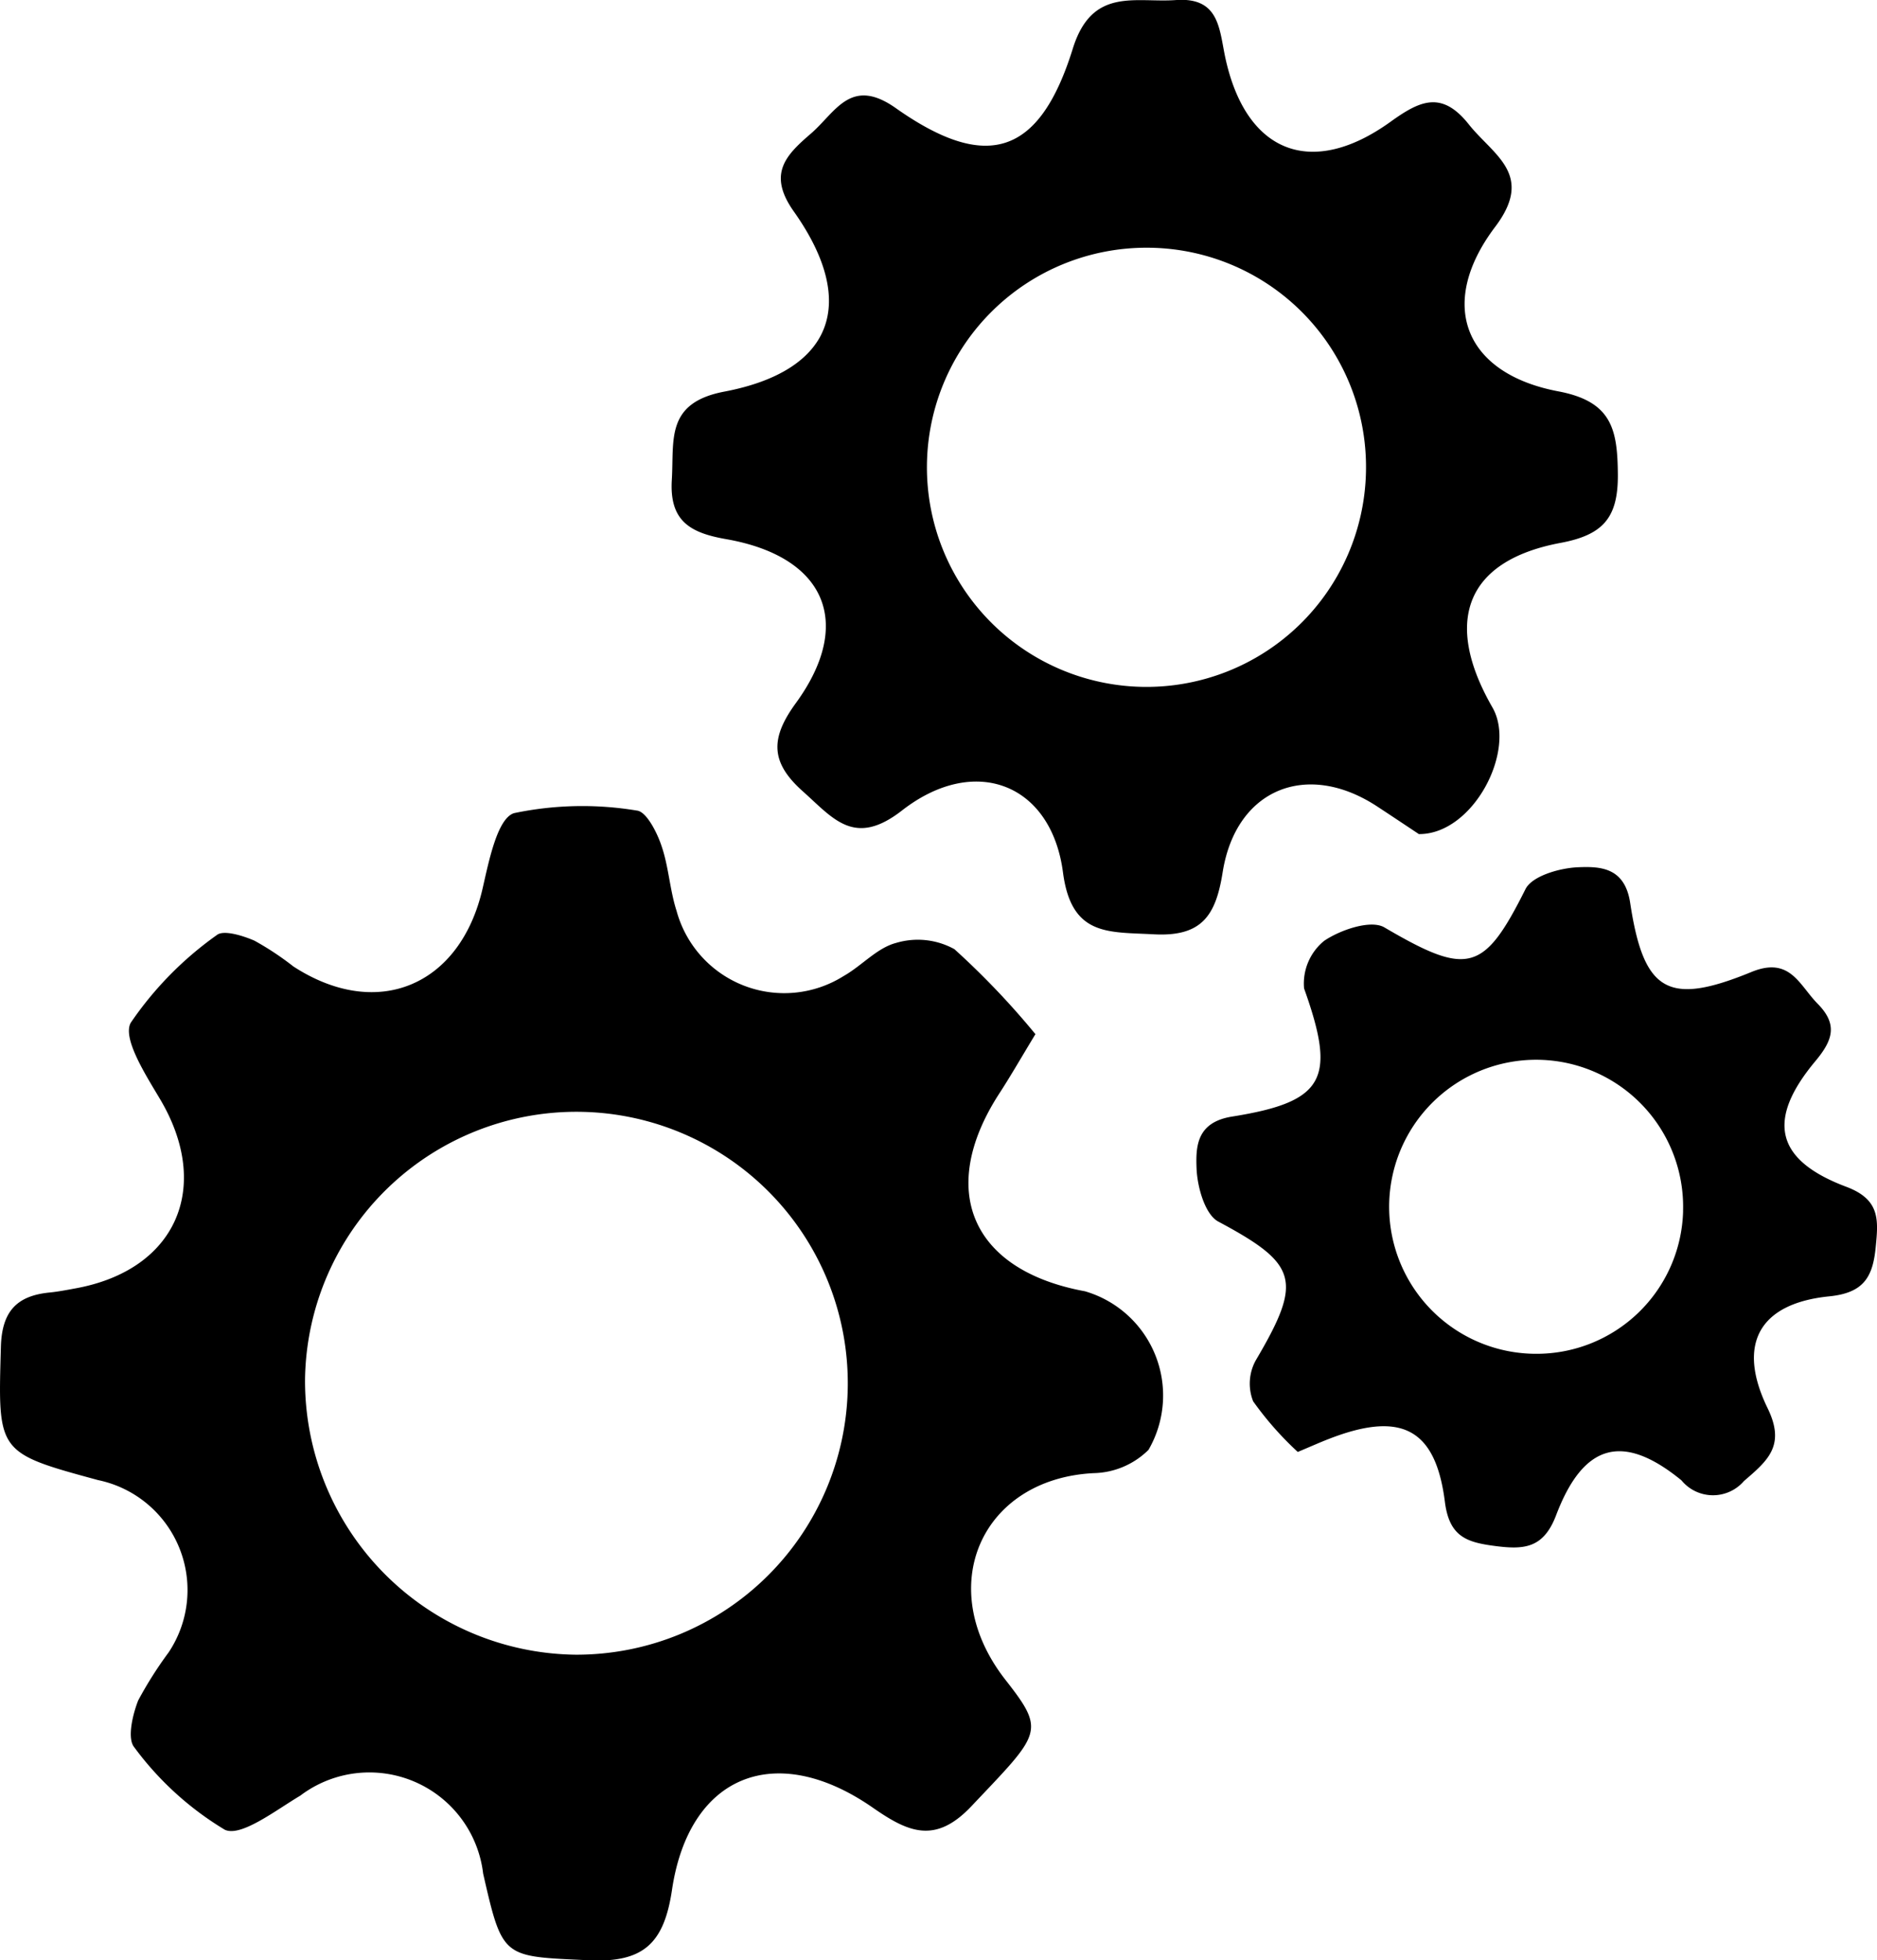
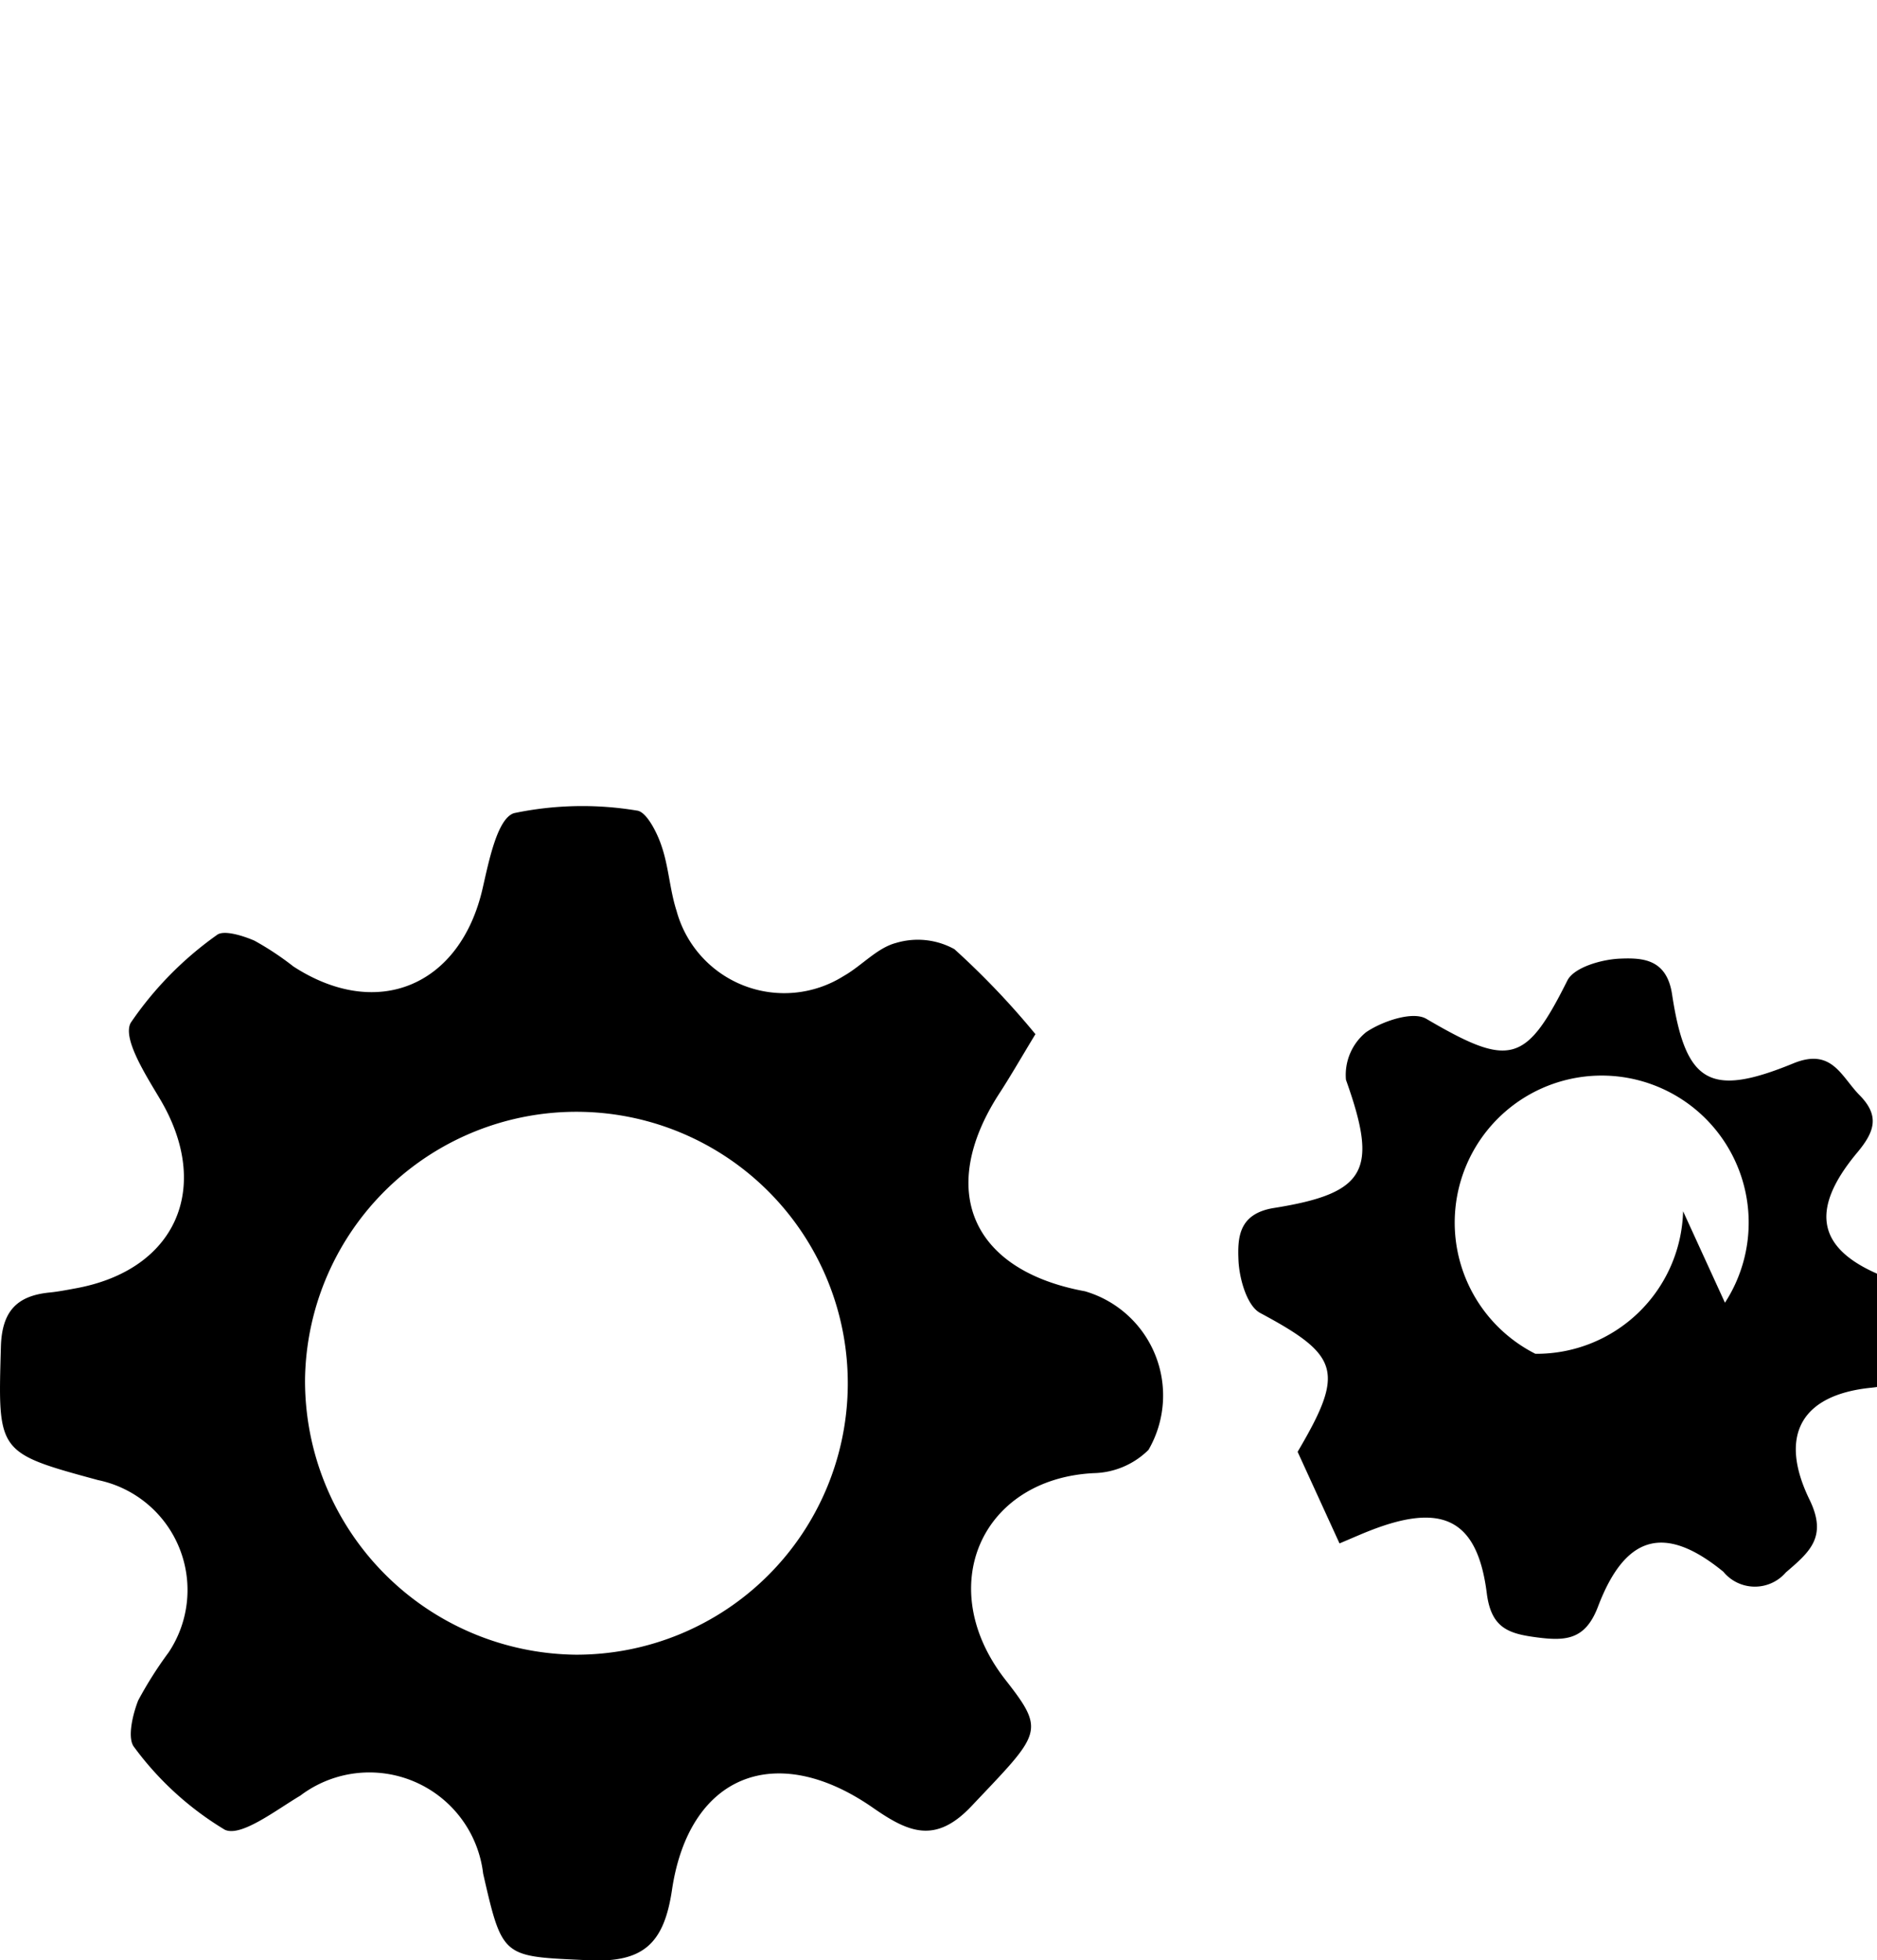
<svg xmlns="http://www.w3.org/2000/svg" id="Group_70038" data-name="Group 70038" width="45.971" height="48" viewBox="0 0 45.971 48">
  <defs>
    <clipPath id="clip-path">
      <rect id="Rectangle_3053" data-name="Rectangle 3053" width="45.971" height="48" fill="rgba(0,0,0,0)" />
    </clipPath>
  </defs>
  <g id="Group_70037" data-name="Group 70037" clip-path="url(#clip-path)">
    <path id="Path_219996" data-name="Path 219996" d="M25.361,82.833c-.374.618-.624,1.055-.9,1.477-1.515,2.359-.661,4.313,2.112,4.822a2.658,2.658,0,0,1,1.556,3.883,1.963,1.963,0,0,1-1.339.57c-2.755.137-3.941,2.789-2.166,5.06,1,1.277.866,1.3-.836,3.1-.883.93-1.543.635-2.408.034-2.377-1.653-4.5-.809-4.921,2.006-.195,1.319-.7,1.794-2.047,1.728-2.1-.1-2.1-.024-2.579-2.122a2.805,2.805,0,0,0-4.478-1.909c-.6.356-1.458,1.024-1.851.834A7.638,7.638,0,0,1,3.29,100.3c-.18-.21-.045-.794.094-1.148a9.628,9.628,0,0,1,.747-1.179A2.75,2.75,0,0,0,2.4,93.755C-.082,93.081-.051,93.082.022,90.49c.024-.859.382-1.246,1.186-1.327.211-.021.42-.061.629-.1,2.477-.443,3.368-2.474,2.081-4.64-.349-.587-.925-1.485-.716-1.866a8.483,8.483,0,0,1,2.106-2.146c.162-.136.639.012.924.136a7.144,7.144,0,0,1,.953.631c2.054,1.335,4.088.476,4.635-1.91.153-.666.36-1.718.771-1.844a8.14,8.14,0,0,1,3.006-.063c.23.02.49.525.6.852.181.516.205,1.085.374,1.607a2.733,2.733,0,0,0,4.094,1.591c.442-.25.816-.688,1.282-.809a1.855,1.855,0,0,1,1.428.153,19.5,19.5,0,0,1,1.98,2.076m-11.253,15.2a6.647,6.647,0,1,0-6.631-6.771,6.706,6.706,0,0,0,6.631,6.771" transform="translate(0 -57.513)" />
-     <path id="Path_219997" data-name="Path 219997" d="M82.665,20.426c-.258-.171-.639-.426-1.023-.678-1.723-1.133-3.464-.432-3.787,1.61-.167,1.056-.506,1.583-1.688,1.519-1.109-.061-2.016.057-2.222-1.511C73.659,19.18,71.778,18.46,70,19.846c-1.164.906-1.677.2-2.424-.467-.806-.715-.8-1.307-.173-2.165,1.428-1.964.724-3.587-1.707-4.013-.883-.154-1.394-.442-1.332-1.454.059-.97-.164-1.883,1.287-2.159,2.663-.506,3.285-2.174,1.7-4.412-.647-.915-.2-1.373.413-1.9s.976-1.412,2.085-.63c2.226,1.57,3.52,1.163,4.335-1.454C74.656-.328,75.717.073,76.714,0c1.074-.074,1.056.729,1.21,1.43.507,2.309,2.1,2.945,4.037,1.555.714-.514,1.253-.78,1.918.054.6.759,1.624,1.226.651,2.514-1.426,1.886-.766,3.592,1.546,4.029,1.314.248,1.449.932,1.458,2.035.008,1.064-.364,1.48-1.4,1.675-2.316.432-2.889,1.913-1.671,4.031.6,1.045-.468,3.1-1.792,3.1M76.029,6.065a5.377,5.377,0,1,0,5.336,5.481,5.368,5.368,0,0,0-5.336-5.481" transform="translate(-47.91 0.001)" />
-     <path id="Path_219998" data-name="Path 219998" d="M117.145,97.4a7.943,7.943,0,0,1-1.09-1.238,1.179,1.179,0,0,1,.064-1c1.159-1.965,1.033-2.356-.917-3.4-.326-.175-.513-.844-.532-1.295-.022-.546,0-1.137.871-1.276,2.293-.365,2.546-.939,1.762-3.138a1.347,1.347,0,0,1,.492-1.165c.4-.272,1.145-.523,1.475-.329,2.047,1.2,2.435,1.1,3.455-.936.161-.324.838-.518,1.286-.537.548-.023,1.147,0,1.279.874.332,2.187.929,2.528,2.971,1.69.945-.387,1.168.319,1.618.776.5.506.377.892-.052,1.406-1.208,1.445-.984,2.425.757,3.079.837.315.784.818.718,1.489-.072.728-.3,1.109-1.135,1.193-1.713.171-2.278,1.166-1.51,2.742.445.914,0,1.281-.58,1.78a1,1,0,0,1-1.532-.017c-1.431-1.169-2.4-.909-3.07.857-.307.806-.779.843-1.48.753s-1.134-.221-1.243-1.082c-.229-1.814-1.087-2.228-2.853-1.537-.2.077-.388.162-.754.316m9.44-5.894A3.6,3.6,0,1,0,122.968,95a3.589,3.589,0,0,0,3.618-3.49" transform="translate(-85.364 -61.85)" />
+     <path id="Path_219998" data-name="Path 219998" d="M117.145,97.4c1.159-1.965,1.033-2.356-.917-3.4-.326-.175-.513-.844-.532-1.295-.022-.546,0-1.137.871-1.276,2.293-.365,2.546-.939,1.762-3.138a1.347,1.347,0,0,1,.492-1.165c.4-.272,1.145-.523,1.475-.329,2.047,1.2,2.435,1.1,3.455-.936.161-.324.838-.518,1.286-.537.548-.023,1.147,0,1.279.874.332,2.187.929,2.528,2.971,1.69.945-.387,1.168.319,1.618.776.5.506.377.892-.052,1.406-1.208,1.445-.984,2.425.757,3.079.837.315.784.818.718,1.489-.072.728-.3,1.109-1.135,1.193-1.713.171-2.278,1.166-1.51,2.742.445.914,0,1.281-.58,1.78a1,1,0,0,1-1.532-.017c-1.431-1.169-2.4-.909-3.07.857-.307.806-.779.843-1.48.753s-1.134-.221-1.243-1.082c-.229-1.814-1.087-2.228-2.853-1.537-.2.077-.388.162-.754.316m9.44-5.894A3.6,3.6,0,1,0,122.968,95a3.589,3.589,0,0,0,3.618-3.49" transform="translate(-85.364 -61.85)" />
  </g>
</svg>